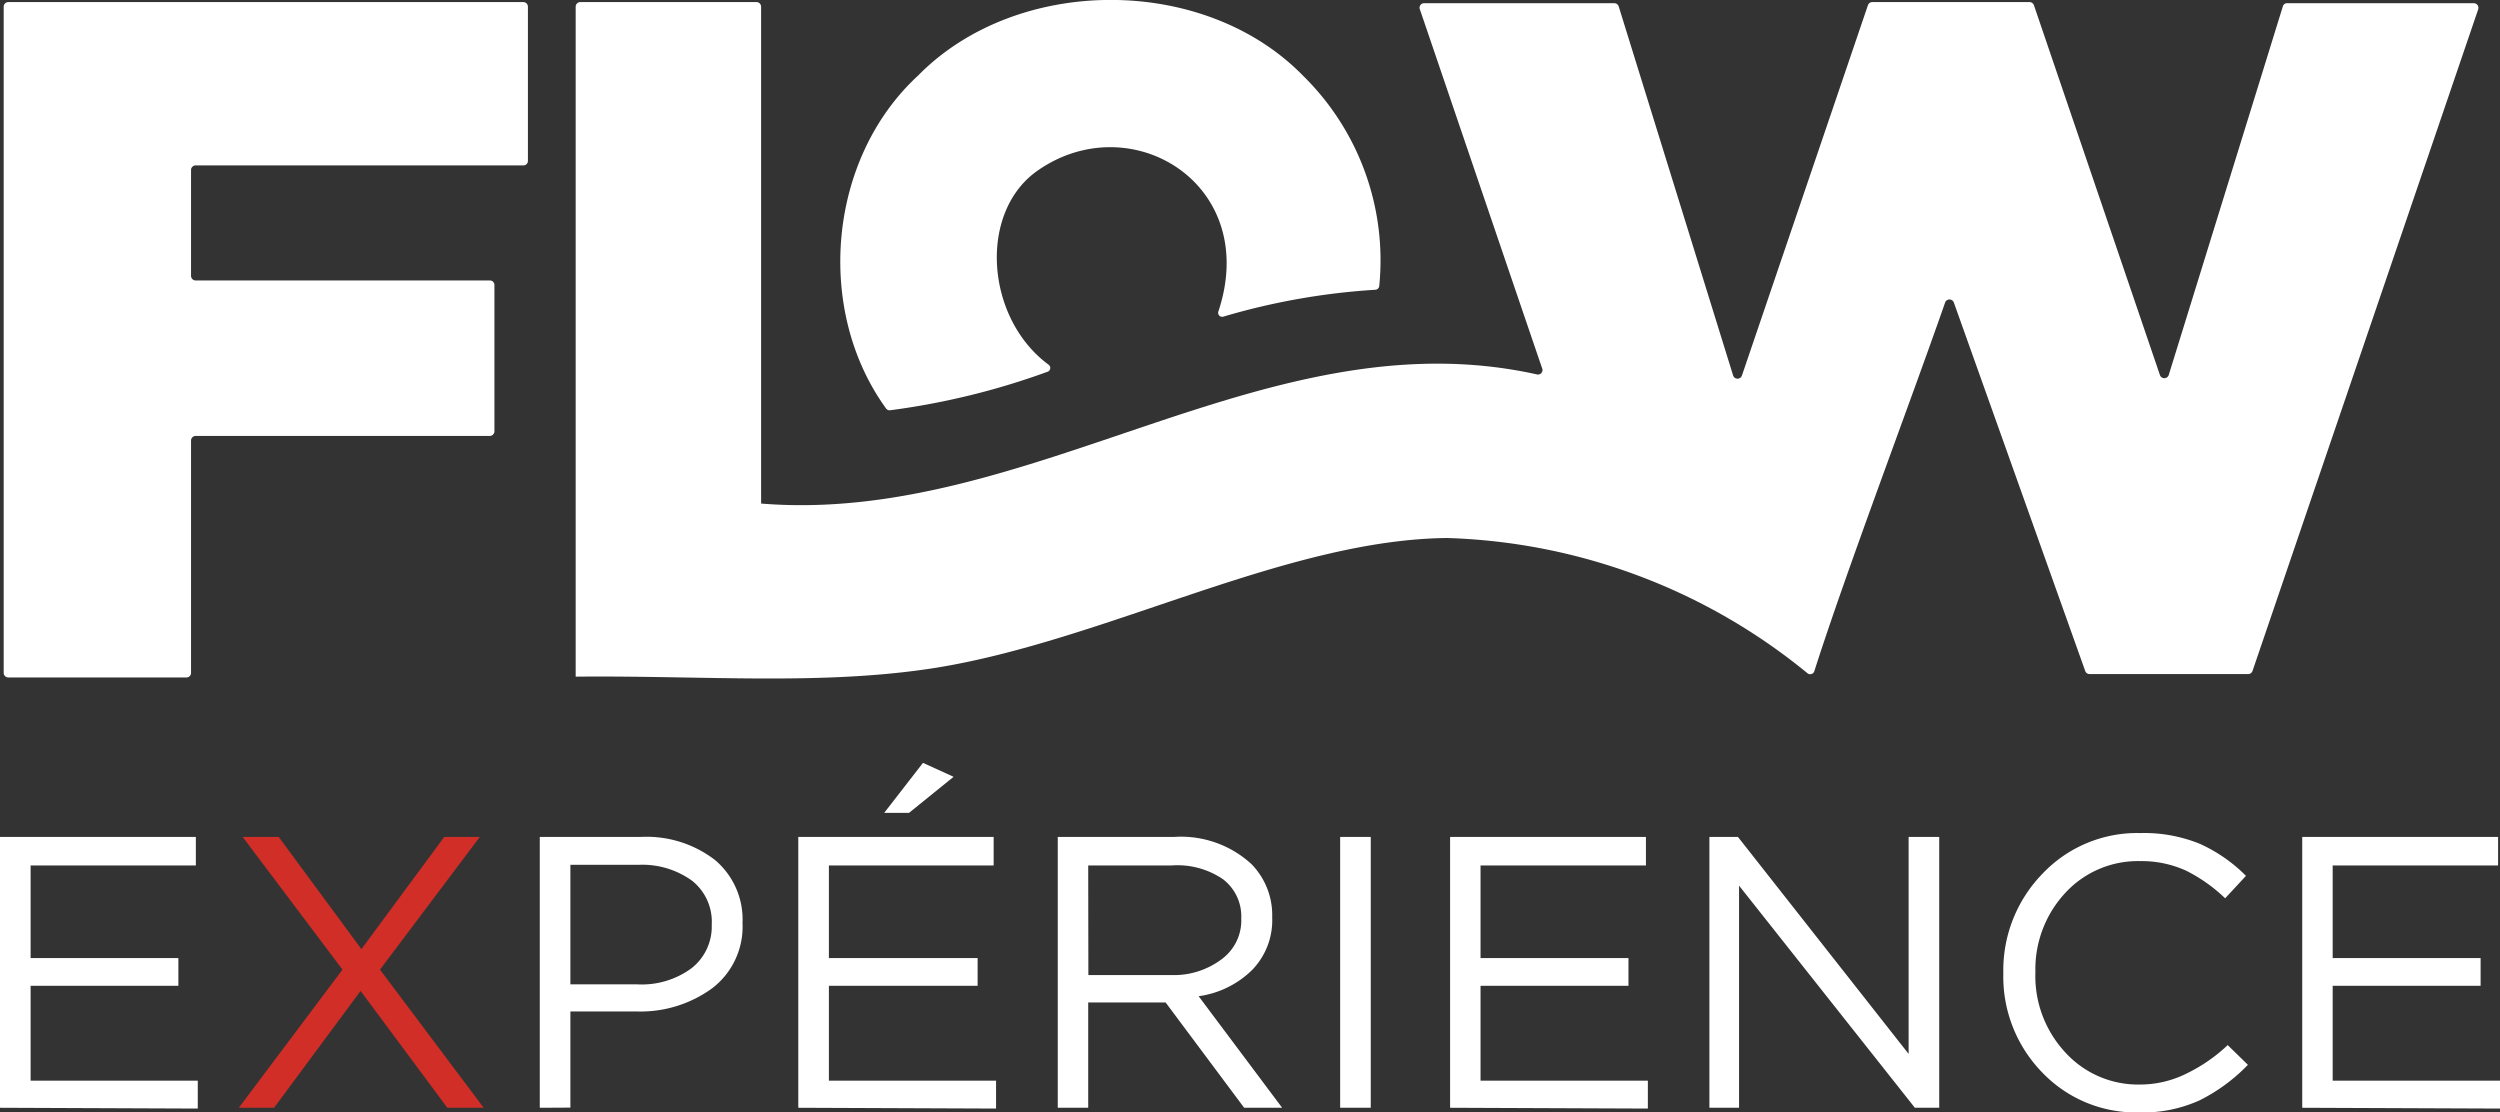
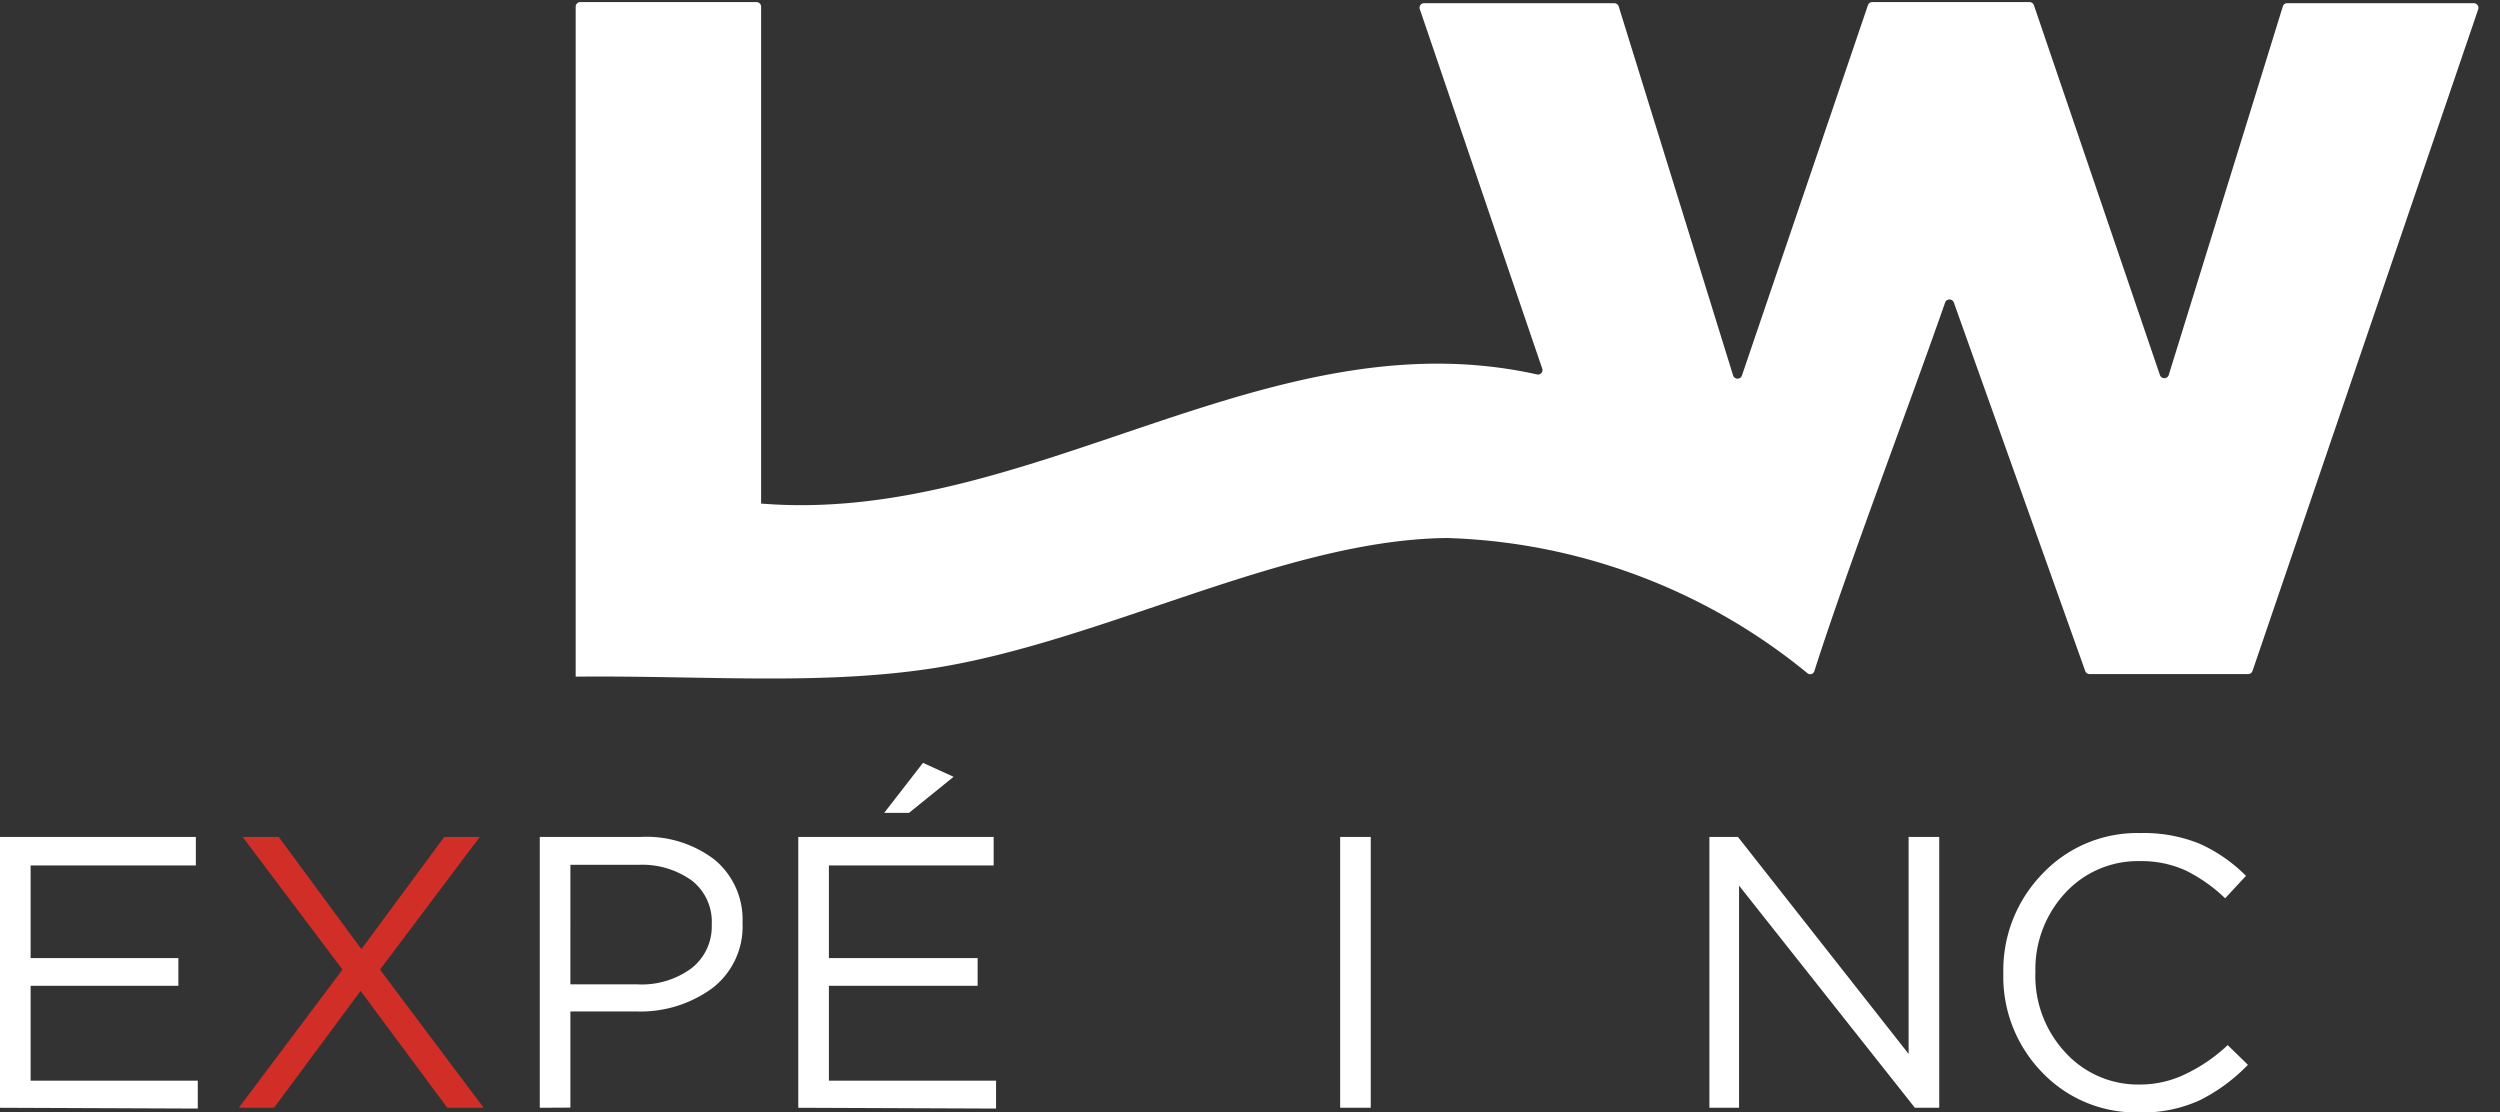
<svg xmlns="http://www.w3.org/2000/svg" viewBox="0 0 155.99 69.41">
  <rect x="0" y="0" width="155.99" height="69.41" fill="#333333" stroke="none" />
  <defs>
    <style>.cls-1{fill:#fff;}.cls-2{fill:#d02e27;}</style>
  </defs>
  <g id="Calque_2" data-name="Calque 2">
    <g id="Calque_1-2" data-name="Calque 1">
-       <path class="cls-1" d="M.52,42.27H11.64a.28.28,0,0,0,.28-.29V27.49a.29.29,0,0,1,.29-.29H30.56a.29.29,0,0,0,.29-.29V17.78a.28.28,0,0,0-.29-.28H12.21a.29.29,0,0,1-.29-.29v-6.6a.29.29,0,0,1,.29-.29H32.65a.28.28,0,0,0,.29-.28V.42a.29.29,0,0,0-.29-.29H.52A.29.29,0,0,0,.23.42V42A.29.29,0,0,0,.52,42.27Z" />
-       <path class="cls-1" d="M81.29,4.71c-6.16-6.3-17.84-6.27-24,0-5.66,5.21-6.44,14.67-2,20.78a.26.26,0,0,0,.24.11,46,46,0,0,0,9.82-2.4.25.25,0,0,0,.07-.45c-3.94-2.91-4.39-9.52-.67-12.11,5.82-4.06,13.92.85,11.27,8.8a.25.25,0,0,0,.3.32,42.57,42.57,0,0,1,9.5-1.68.26.26,0,0,0,.24-.24A16.13,16.13,0,0,0,81.29,4.71Z" />
      <path class="cls-1" d="M47.49,31.42V.42a.29.29,0,0,0-.28-.29h-11a.29.29,0,0,0-.29.29V41.58h0l0-10.26h0l0,10.26v.64c8-.08,15.37.57,22.46-.55,10.57-1.7,21.83-8,31.91-8.1A37.21,37.21,0,0,1,112.77,42a.27.27,0,0,0,.44-.13c2-6.27,5.91-16.55,8.16-23a.29.29,0,0,1,.54,0l8.2,23a.29.29,0,0,0,.27.19h9.9a.29.29,0,0,0,.27-.2L154.63.58a.29.29,0,0,0-.28-.38H142.71a.27.27,0,0,0-.27.2l-7.12,23a.29.29,0,0,1-.55,0L126.91.33a.29.29,0,0,0-.27-.2h-9.81a.29.29,0,0,0-.28.2l-7.86,23.1a.29.29,0,0,1-.55,0L101,.4a.29.29,0,0,0-.28-.2H88.86a.28.28,0,0,0-.27.37C89.55,3.38,95.2,20,96.23,23a.28.28,0,0,1-.34.36c-16.8-3.73-31.57,9.43-48.4,8.06" />
      <path class="cls-1" d="M0,69.12V52.22H12.22V54H1.91v5.78h9.22v1.73H1.91v5.92H12.34v1.74Z" />
      <path class="cls-2" d="M27.72,52.22h2.22L23.71,60.5l6.47,8.62H27.91L22.5,61.83l-5.4,7.29H14.9l6.47-8.62-6.23-8.28h2.25l5.16,7Z" />
      <path class="cls-1" d="M33.68,69.12V52.22H40a7,7,0,0,1,4.6,1.43,4.85,4.85,0,0,1,1.73,3.93v0a4.84,4.84,0,0,1-1.9,4.09,7.6,7.6,0,0,1-4.74,1.44H35.59v6Zm1.91-7.7h4.18a5.23,5.23,0,0,0,3.37-1,3.3,3.3,0,0,0,1.27-2.69v-.05a3.26,3.26,0,0,0-1.22-2.72,5.3,5.3,0,0,0-3.32-1H35.59Z" />
      <path class="cls-1" d="M49.81,69.12V52.22H62V54H51.72v5.78H61v1.73H51.72v5.92H62.15v1.74Zm5.36-18.4,2.42-3.12,1.91.87-2.78,2.25Z" />
-       <path class="cls-1" d="M66,69.12V52.22h7.27a6.5,6.5,0,0,1,4.81,1.69,4.55,4.55,0,0,1,1.3,3.33v0a4.45,4.45,0,0,1-1.26,3.29,5.91,5.91,0,0,1-3.33,1.63L80,69.12H77.63l-4.9-6.57H67.9v6.57Zm1.91-8.28h5.19a4.94,4.94,0,0,0,3.14-1,3,3,0,0,0,1.21-2.53v0a2.92,2.92,0,0,0-1.14-2.45A5.05,5.05,0,0,0,73.12,54H67.9Z" />
      <path class="cls-1" d="M83.62,69.12V52.22h1.91v16.9Z" />
-       <path class="cls-1" d="M90.48,69.12V52.22H102.7V54H92.38v5.78h9.23v1.73H92.38v5.92h10.44v1.74Z" />
      <path class="cls-1" d="M106.66,69.12V52.22h1.78l10.65,13.54V52.22H121v16.9h-1.52L108.51,55.26V69.12Z" />
      <path class="cls-1" d="M133.46,69.41a8.08,8.08,0,0,1-6.05-2.51A8.56,8.56,0,0,1,125,60.72v0a8.63,8.63,0,0,1,2.44-6.2,8.13,8.13,0,0,1,6.11-2.54,9.21,9.21,0,0,1,3.71.67,9.64,9.64,0,0,1,2.88,2l-1.3,1.4a9.85,9.85,0,0,0-2.45-1.73,6.67,6.67,0,0,0-2.86-.59,6.16,6.16,0,0,0-4.68,2A7,7,0,0,0,127,60.62v.05a7,7,0,0,0,1.87,5,6.14,6.14,0,0,0,4.68,2A6.47,6.47,0,0,0,136.4,67,10.2,10.2,0,0,0,139,65.21l1.26,1.23a11,11,0,0,1-3,2.21A8.55,8.55,0,0,1,133.46,69.41Z" />
-       <path class="cls-1" d="M143.65,69.12V52.22h12.22V54H145.55v5.78h9.23v1.73h-9.23v5.92H156v1.74Z" />
    </g>
  </g>
</svg>